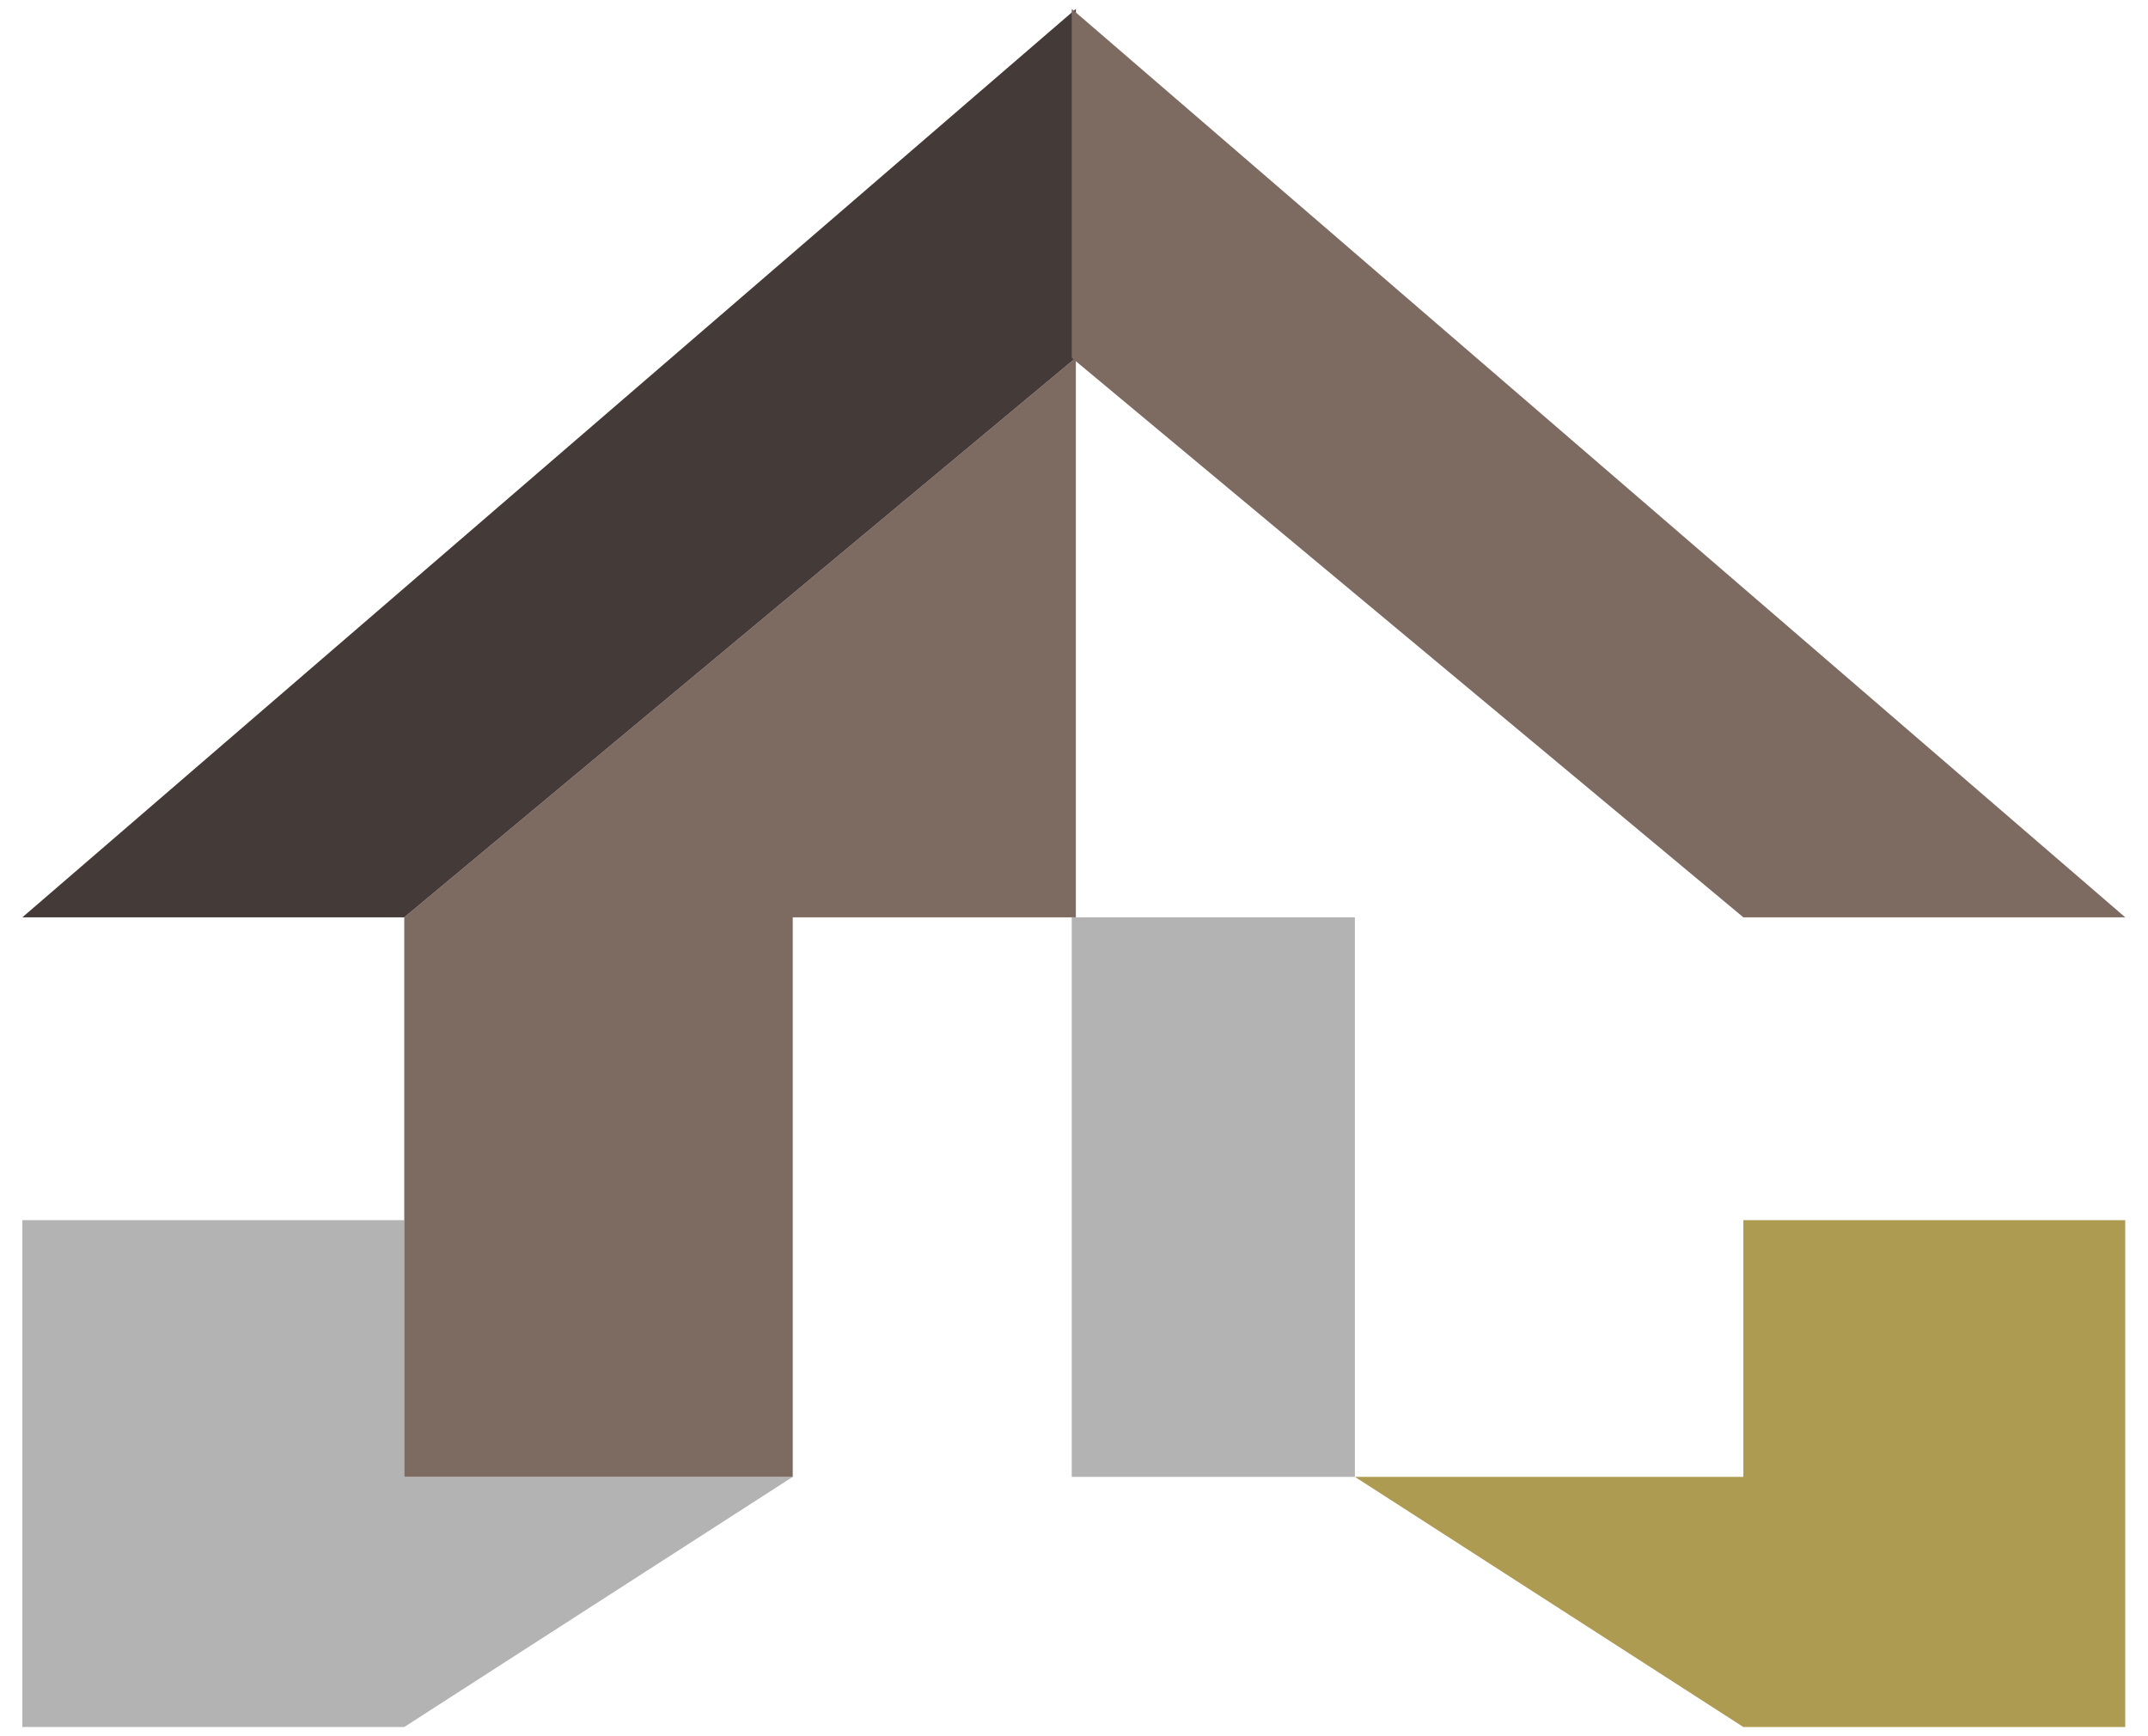
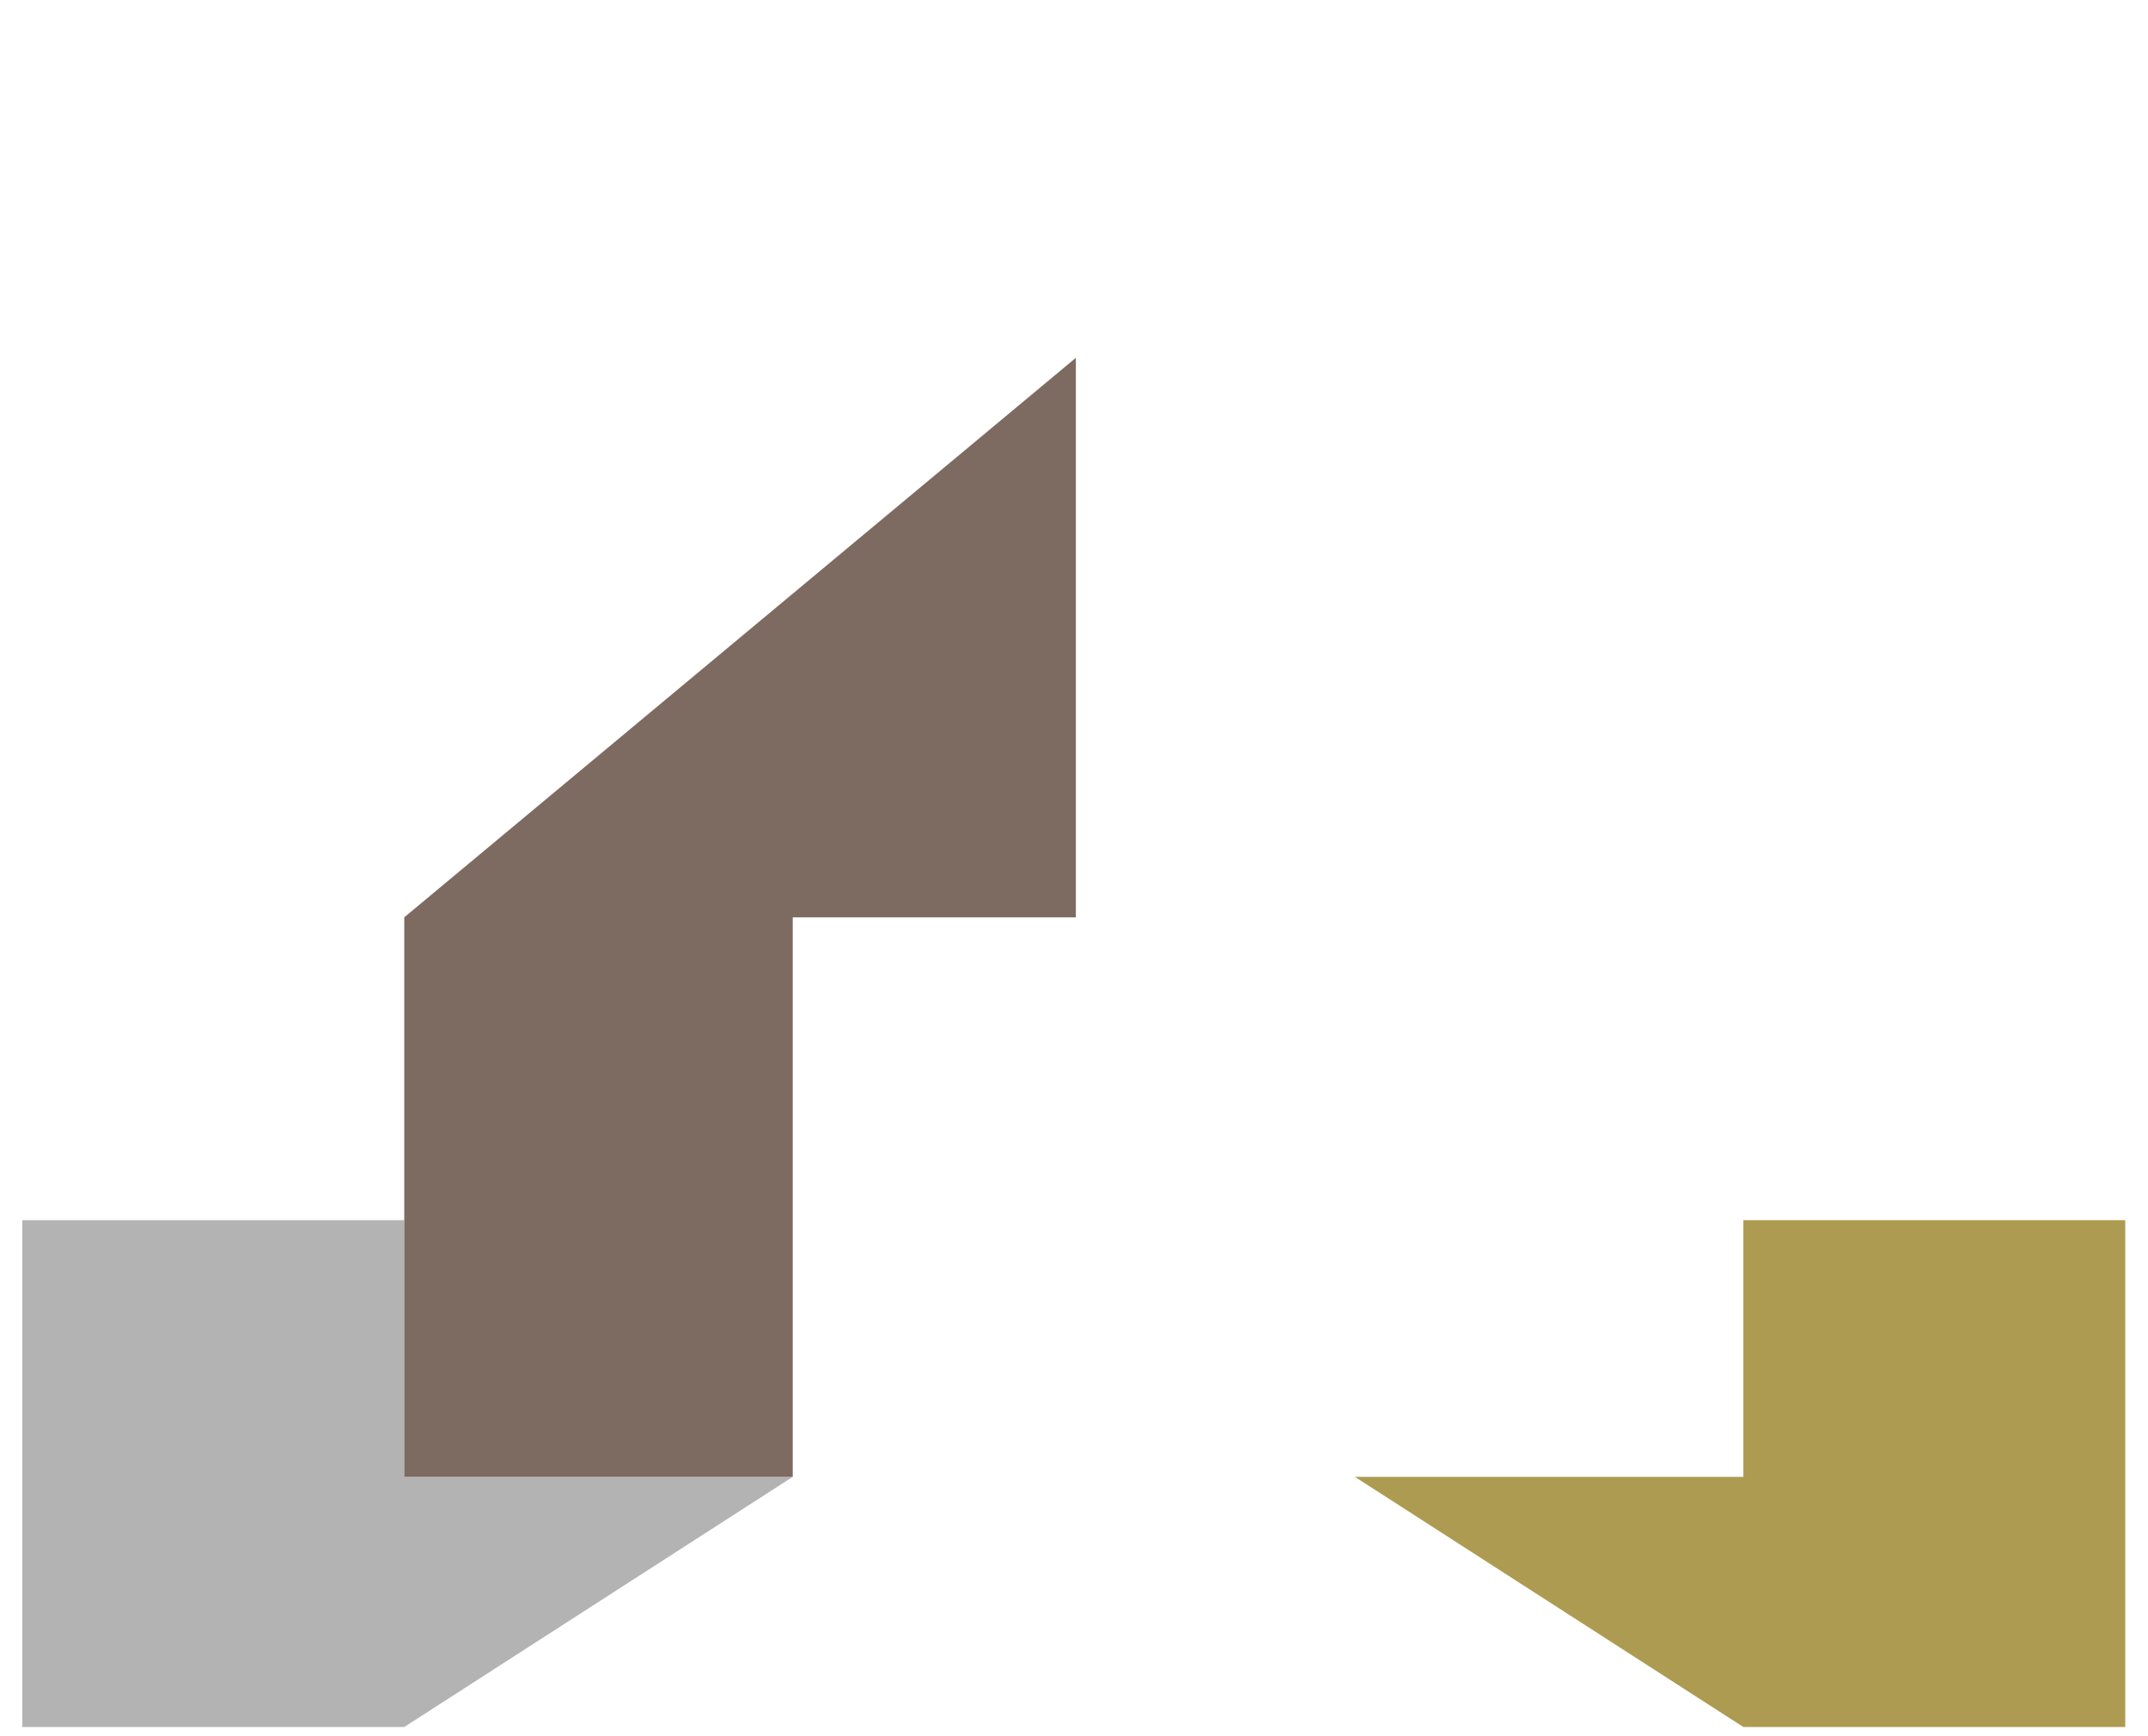
<svg xmlns="http://www.w3.org/2000/svg" version="1.1" id="Layer_1" x="0px" y="0px" width="941.5px" height="761px" viewBox="0 0 941.5 761" enable-background="new 0 0 941.5 761" xml:space="preserve">
  <polygon fill="#B3B3B3" points="177.193,647.491 177.193,534.937 9.804,534.937 9.804,757.161 177.193,757.161 347.47,647.491   347.47,647.491 " />
  <polygon fill="#7D6B61" points="177.193,402.178 177.193,534.937 177.193,647.491 347.47,647.491 347.47,534.937 347.47,402.178   471.568,402.178 471.568,156.865 " />
-   <polygon fill="#443A38" points="294.225,156.865 177.193,257.804 9.804,402.178 177.193,402.178 471.568,156.865 471.568,3.905 " />
  <polygon fill="#AD9B51" points="764.138,647.491 764.138,534.937 931.527,534.937 931.527,757.161 764.138,757.161 593.861,647.491   593.861,647.491 " />
-   <polygon fill="#B3B3B3" points="593.861,402.178 593.861,534.937 593.861,647.491 584.678,647.491 469.761,647.491 469.761,577.262   469.761,534.937 469.761,402.178 " />
-   <polygon fill="#7D6B61" points="647.106,156.865 764.138,257.804 931.527,402.178 764.138,402.178 469.761,156.865 469.761,3.905   " />
</svg>